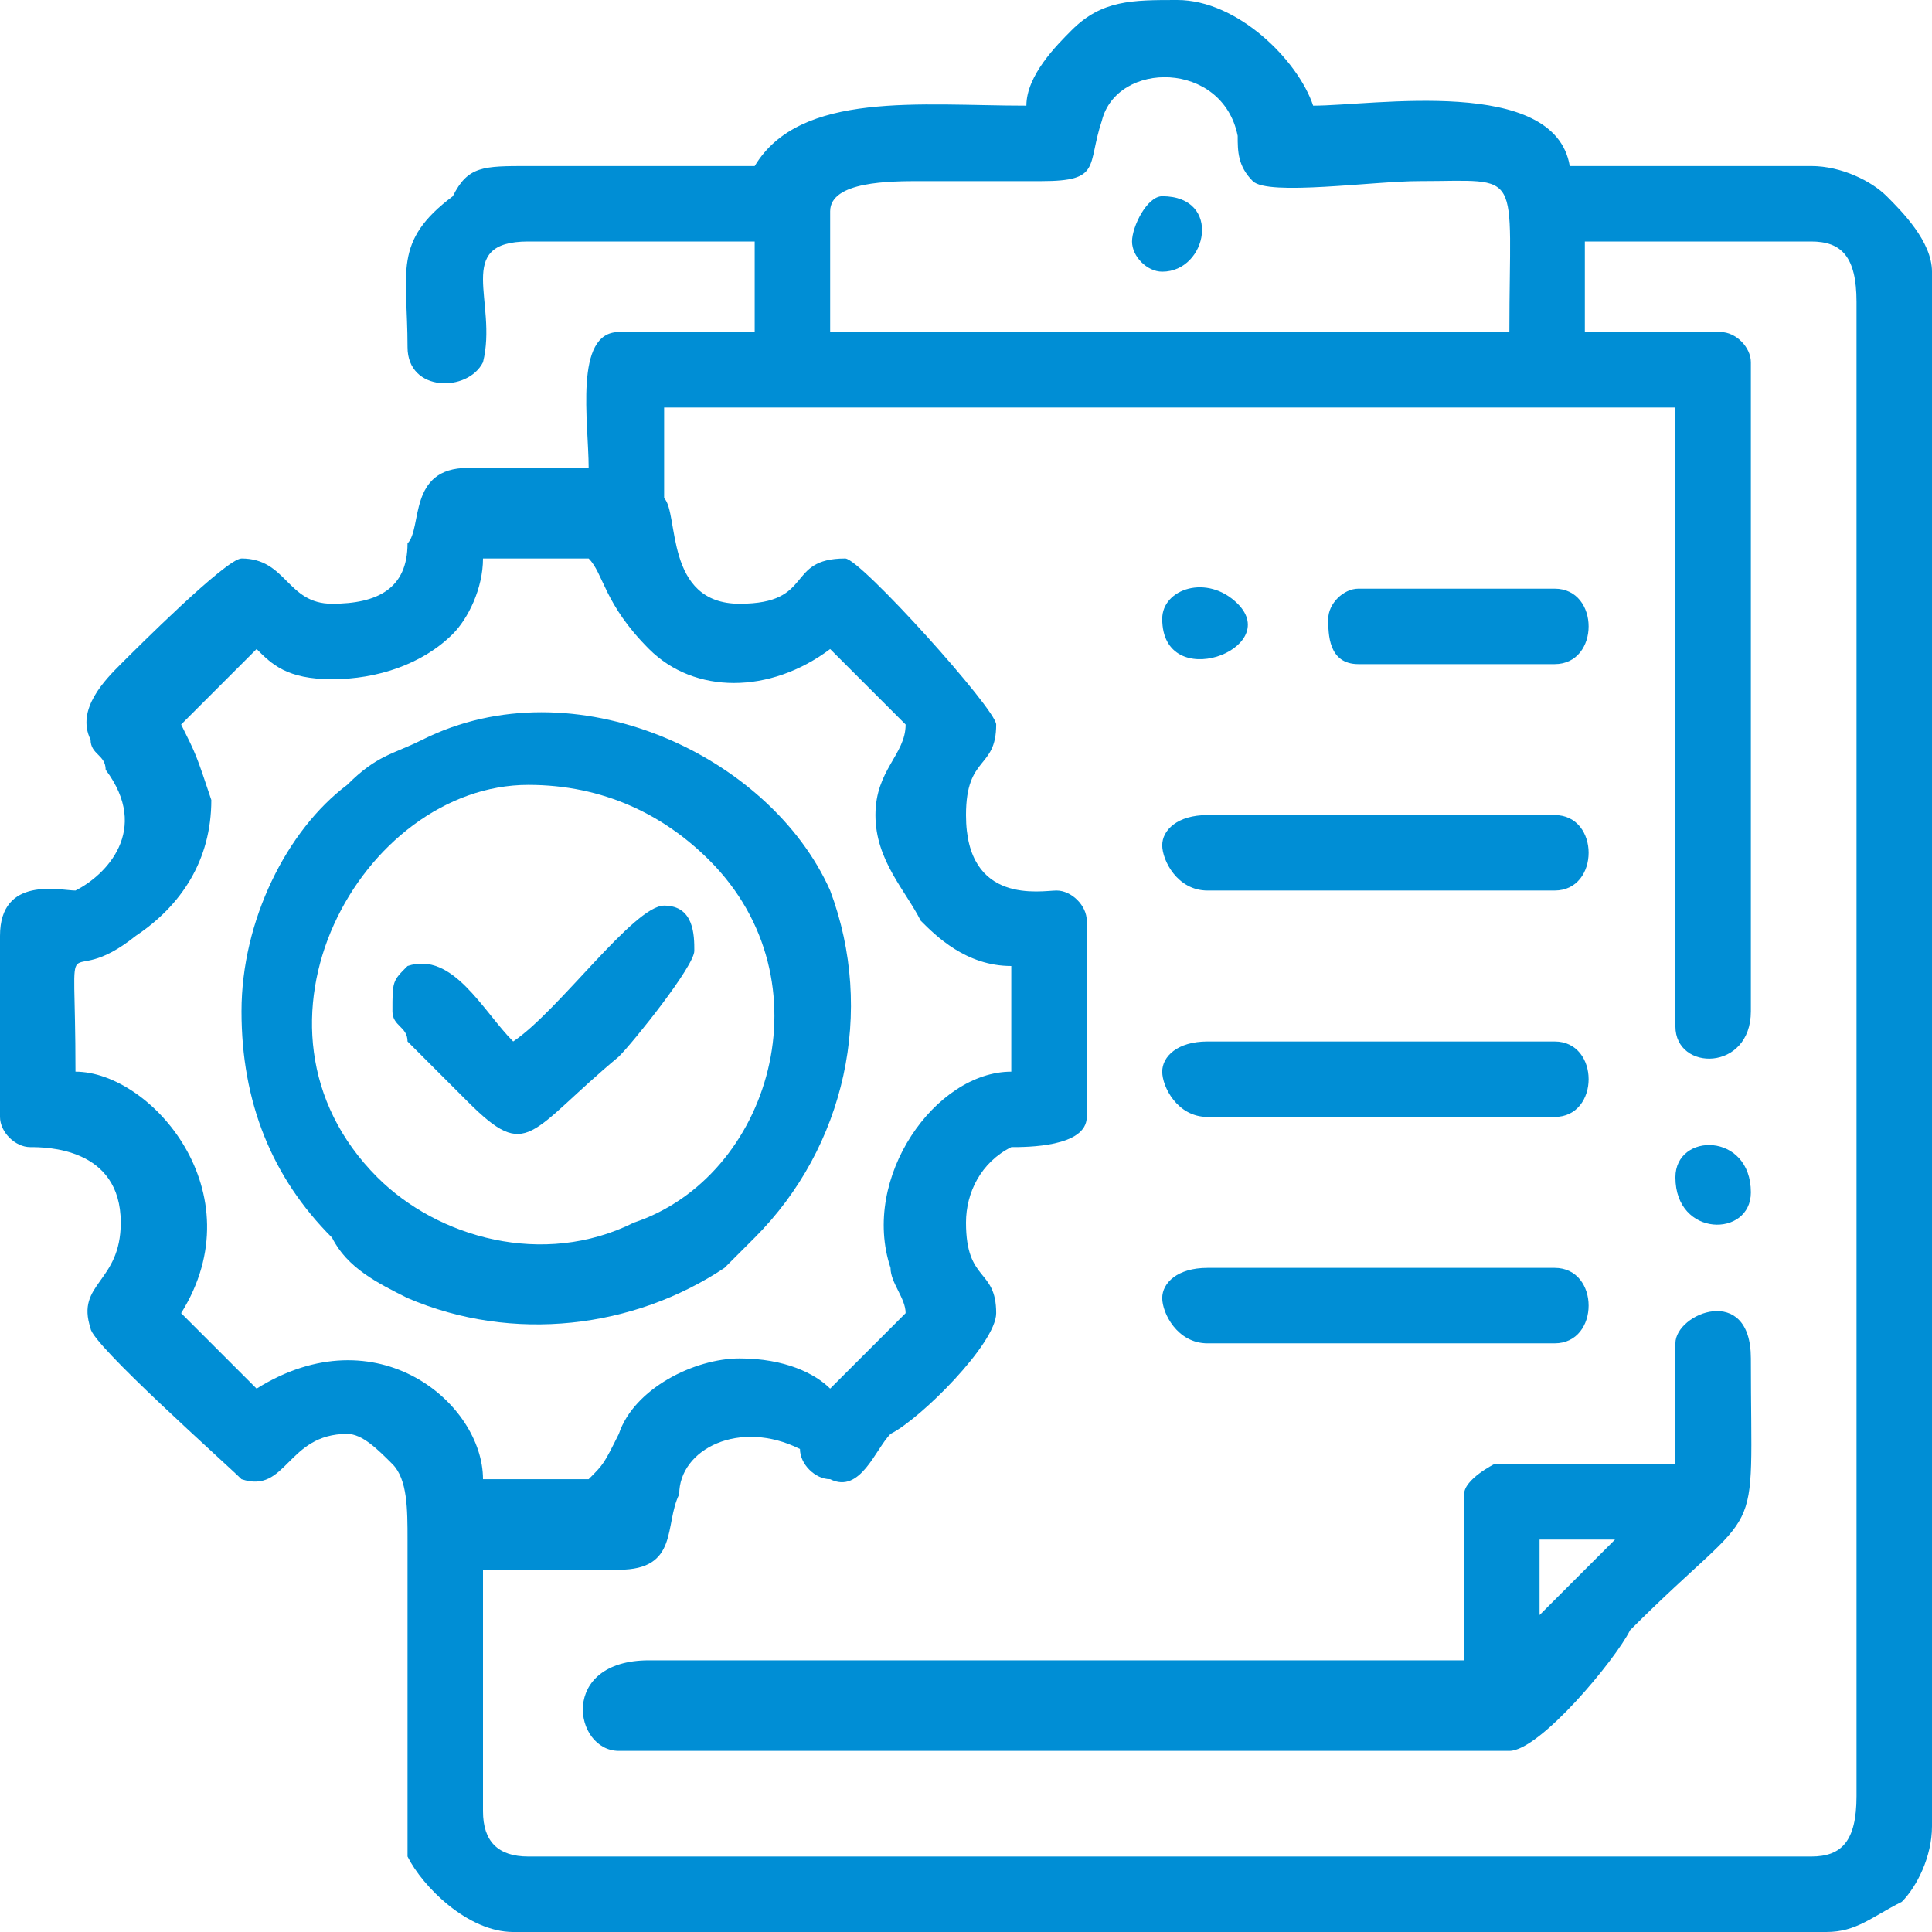
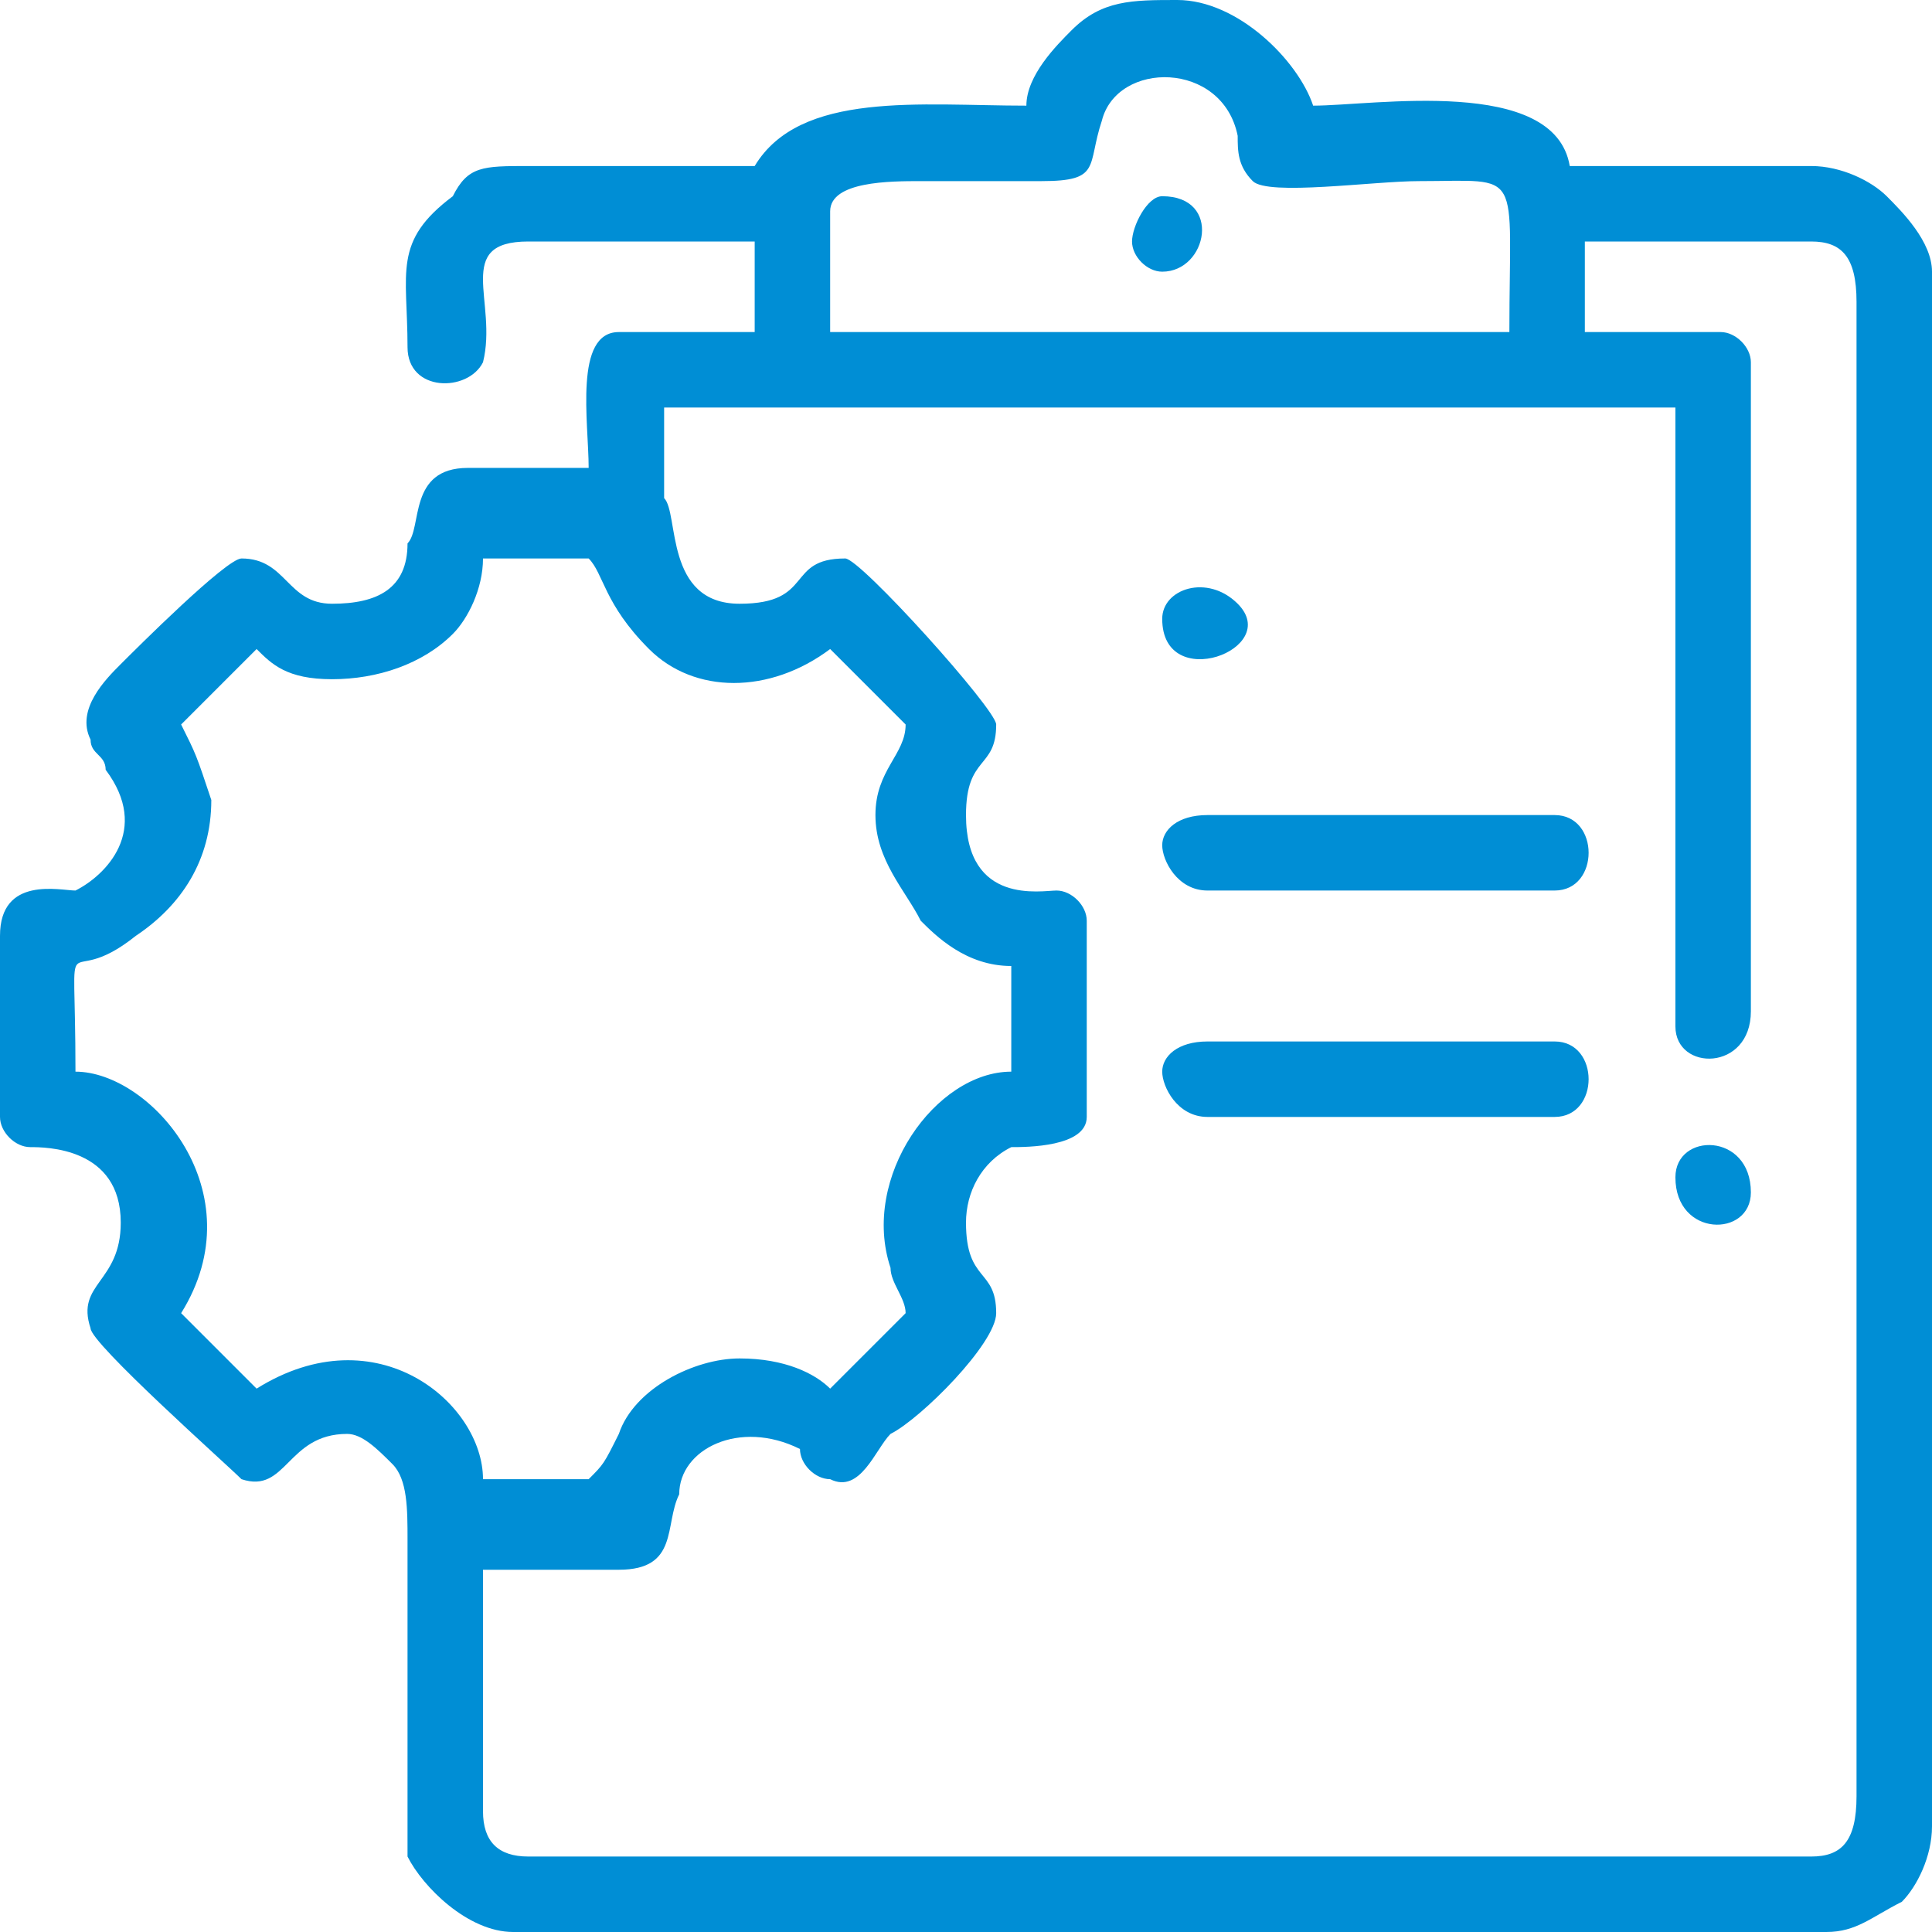
<svg xmlns="http://www.w3.org/2000/svg" xml:space="preserve" width="50px" height="50px" version="1.1" style="shape-rendering:geometricPrecision; text-rendering:geometricPrecision; image-rendering:optimizeQuality; fill-rule:evenodd; clip-rule:evenodd" viewBox="0 0 1.28 1.28">
  <defs>
    <style type="text/css">
   
    .fil0 {fill:#008ED5}
   
  </style>
  </defs>
  <g id="Слой_x0020_1">
    <g id="_1412941534560">
      <path class="fil0" d="M0.12 0.48l0.05 -0.05c0.01,0.01 0.02,0.02 0.05,0.02 0.03,0 0.06,-0.01 0.08,-0.03 0.01,-0.01 0.02,-0.03 0.02,-0.05l0.07 0c0.01,0.01 0.01,0.03 0.04,0.06 0.03,0.03 0.08,0.03 0.12,0l0.05 0.05c0,0.02 -0.02,0.03 -0.02,0.06 0,0.03 0.02,0.05 0.03,0.07 0.01,0.01 0.03,0.03 0.06,0.03l0 0.07c-0.05,0 -0.1,0.07 -0.08,0.13 0,0.01 0.01,0.02 0.01,0.03l-0.05 0.05c-0.01,-0.01 -0.03,-0.02 -0.06,-0.02 -0.03,0 -0.07,0.02 -0.08,0.05 -0.01,0.02 -0.01,0.02 -0.02,0.03l-0.07 0c0,-0.05 -0.07,-0.11 -0.15,-0.06l-0.05 -0.05c0.05,-0.08 -0.02,-0.16 -0.07,-0.16 0,-0.11 -0.01,-0.05 0.04,-0.09 0.03,-0.02 0.05,-0.05 0.05,-0.09 -0.01,-0.03 -0.01,-0.03 -0.02,-0.05zm0.93 -0.32l0.15 0c0.02,0 0.03,0.01 0.03,0.04l0 0.99c0,0.03 -0.01,0.04 -0.03,0.04l-0.85 0c-0.02,0 -0.03,-0.01 -0.03,-0.03l0 -0.16 0.09 0c0.04,0 0.03,-0.03 0.04,-0.05 0,-0.03 0.04,-0.05 0.08,-0.03 0,0.01 0.01,0.02 0.02,0.02 0.02,0.01 0.03,-0.02 0.04,-0.03 0.02,-0.01 0.07,-0.06 0.07,-0.08 0,-0.03 -0.02,-0.02 -0.02,-0.06 0,-0.02 0.01,-0.04 0.03,-0.05 0.01,0 0.05,0 0.05,-0.02l0 -0.13c0,-0.01 -0.01,-0.02 -0.02,-0.02 -0.01,0 -0.06,0.01 -0.06,-0.05 0,-0.04 0.02,-0.03 0.02,-0.06 0,-0.01 -0.09,-0.11 -0.1,-0.11 -0.04,0 -0.02,0.03 -0.07,0.03 -0.05,0 -0.04,-0.06 -0.05,-0.07 0,-0.01 0,0 0,-0.01l0 -0.05 0.67 0 0 0.41c0,0.03 0.05,0.03 0.05,-0.01l0 -0.43c0,-0.01 -0.01,-0.02 -0.02,-0.02l-0.09 0 0 -0.06zm-0.5 -0.02c0,-0.02 0.04,-0.02 0.06,-0.02 0.03,0 0.05,0 0.08,0 0.04,0 0.03,-0.01 0.04,-0.04 0.01,-0.04 0.08,-0.04 0.09,0.01 0,0.01 0,0.02 0.01,0.03 0.01,0.01 0.08,0 0.11,0 0.07,0 0.06,-0.01 0.06,0.1l-0.45 0 0 -0.08zm0.13 -0.07c-0.07,0 -0.15,-0.01 -0.18,0.04 -0.05,0 -0.1,0 -0.15,0 -0.03,0 -0.04,0 -0.05,0.02 -0.04,0.03 -0.03,0.05 -0.03,0.1 0,0.03 0.04,0.03 0.05,0.01 0.01,-0.04 -0.02,-0.08 0.03,-0.08l0.15 0 0 0.06 -0.09 0c-0.03,0 -0.02,0.06 -0.02,0.09l-0.08 0c-0.04,0 -0.03,0.04 -0.04,0.05 0,0.03 -0.02,0.04 -0.05,0.04 -0.03,0 -0.03,-0.03 -0.06,-0.03 -0.01,0 -0.07,0.06 -0.08,0.07 -0.01,0.01 -0.03,0.03 -0.02,0.05 0,0.01 0.01,0.01 0.01,0.02 0.03,0.04 0,0.07 -0.02,0.08 -0.01,0 -0.05,-0.01 -0.05,0.03l0 0.12c0,0.01 0.01,0.02 0.02,0.02 0.01,0 0.06,0 0.06,0.05 0,0.04 -0.03,0.04 -0.02,0.07 0,0.01 0.09,0.09 0.1,0.1 0.03,0.01 0.03,-0.03 0.07,-0.03 0.01,0 0.02,0.01 0.03,0.02 0.01,0.01 0.01,0.03 0.01,0.05 0,0.03 0,0.19 0,0.21 0.01,0.02 0.04,0.05 0.07,0.05l0.87 0c0.02,0 0.03,-0.01 0.05,-0.02 0.01,-0.01 0.02,-0.03 0.02,-0.05l0 -1.03c0,-0.02 -0.02,-0.04 -0.03,-0.05 -0.01,-0.01 -0.03,-0.02 -0.05,-0.02 -0.06,0 -0.11,0 -0.16,0 -0.01,-0.06 -0.13,-0.04 -0.17,-0.04 -0.01,-0.03 -0.05,-0.07 -0.09,-0.07 -0.03,0 -0.05,0 -0.07,0.02 -0.01,0.01 -0.03,0.03 -0.03,0.05z" />
-       <path class="fil0" d="M0.35 0.52c0.05,0 0.09,0.02 0.12,0.05 0.08,0.08 0.04,0.21 -0.05,0.24 -0.06,0.03 -0.13,0.01 -0.17,-0.03 -0.1,-0.1 -0.01,-0.26 0.1,-0.26zm-0.19 0.15c0,0.06 0.02,0.11 0.06,0.15 0.01,0.02 0.03,0.03 0.05,0.04 0.07,0.03 0.15,0.02 0.21,-0.02l0.02 -0.02c0.06,-0.06 0.08,-0.15 0.05,-0.23 -0.04,-0.09 -0.17,-0.15 -0.27,-0.1 -0.02,0.01 -0.03,0.01 -0.05,0.03 -0.04,0.03 -0.07,0.09 -0.07,0.15z" />
-       <path class="fil0" d="M1.02 1.07l0 -0.05 0.05 0 -0.05 0.05zm0.09 -0.18l0 0.08 -0.12 0c0,0 -0.02,0.01 -0.02,0.02l0 0.11 -0.54 0c-0.06,0 -0.05,0.06 -0.02,0.06l0.59 0c0.02,0 0.07,-0.06 0.08,-0.08 0.09,-0.09 0.08,-0.05 0.08,-0.18 0,-0.05 -0.05,-0.03 -0.05,-0.01z" />
-       <path class="fil0" d="M0.77 0.86c0,0.01 0.01,0.03 0.03,0.03l0.23 0c0.03,0 0.03,-0.05 0,-0.05l-0.23 0c-0.02,0 -0.03,0.01 -0.03,0.02z" />
      <path class="fil0" d="M0.77 0.56c0,0.01 0.01,0.03 0.03,0.03l0.23 0c0.03,0 0.03,-0.05 0,-0.05l-0.23 0c-0.02,0 -0.03,0.01 -0.03,0.02z" />
      <path class="fil0" d="M0.77 0.71c0,0.01 0.01,0.03 0.03,0.03l0.23 0c0.03,0 0.03,-0.05 0,-0.05l-0.23 0c-0.02,0 -0.03,0.01 -0.03,0.02z" />
-       <path class="fil0" d="M0.34 0.69c-0.02,-0.02 -0.04,-0.06 -0.07,-0.05 -0.01,0.01 -0.01,0.01 -0.01,0.03 0,0.01 0.01,0.01 0.01,0.02l0.04 0.04c0.04,0.04 0.04,0.02 0.1,-0.03 0.01,-0.01 0.05,-0.06 0.05,-0.07 0,-0.01 0,-0.03 -0.02,-0.03 -0.02,0 -0.07,0.07 -0.1,0.09z" />
-       <path class="fil0" d="M0.88 0.41c0,0.01 0,0.03 0.02,0.03l0.13 0c0.03,0 0.03,-0.05 0,-0.05l-0.13 0c-0.01,0 -0.02,0.01 -0.02,0.02z" />
      <path class="fil0" d="M0.77 0.41c0,0.05 0.08,0.02 0.05,-0.01 -0.02,-0.02 -0.05,-0.01 -0.05,0.01z" />
      <path class="fil0" d="M0.75 0.16c0,0.01 0.01,0.02 0.02,0.02 0.03,0 0.04,-0.05 0,-0.05 -0.01,0 -0.02,0.02 -0.02,0.03z" />
      <path class="fil0" d="M1.11 0.78c0,0.04 0.05,0.04 0.05,0.01 0,-0.04 -0.05,-0.04 -0.05,-0.01z" />
    </g>
  </g>
</svg>